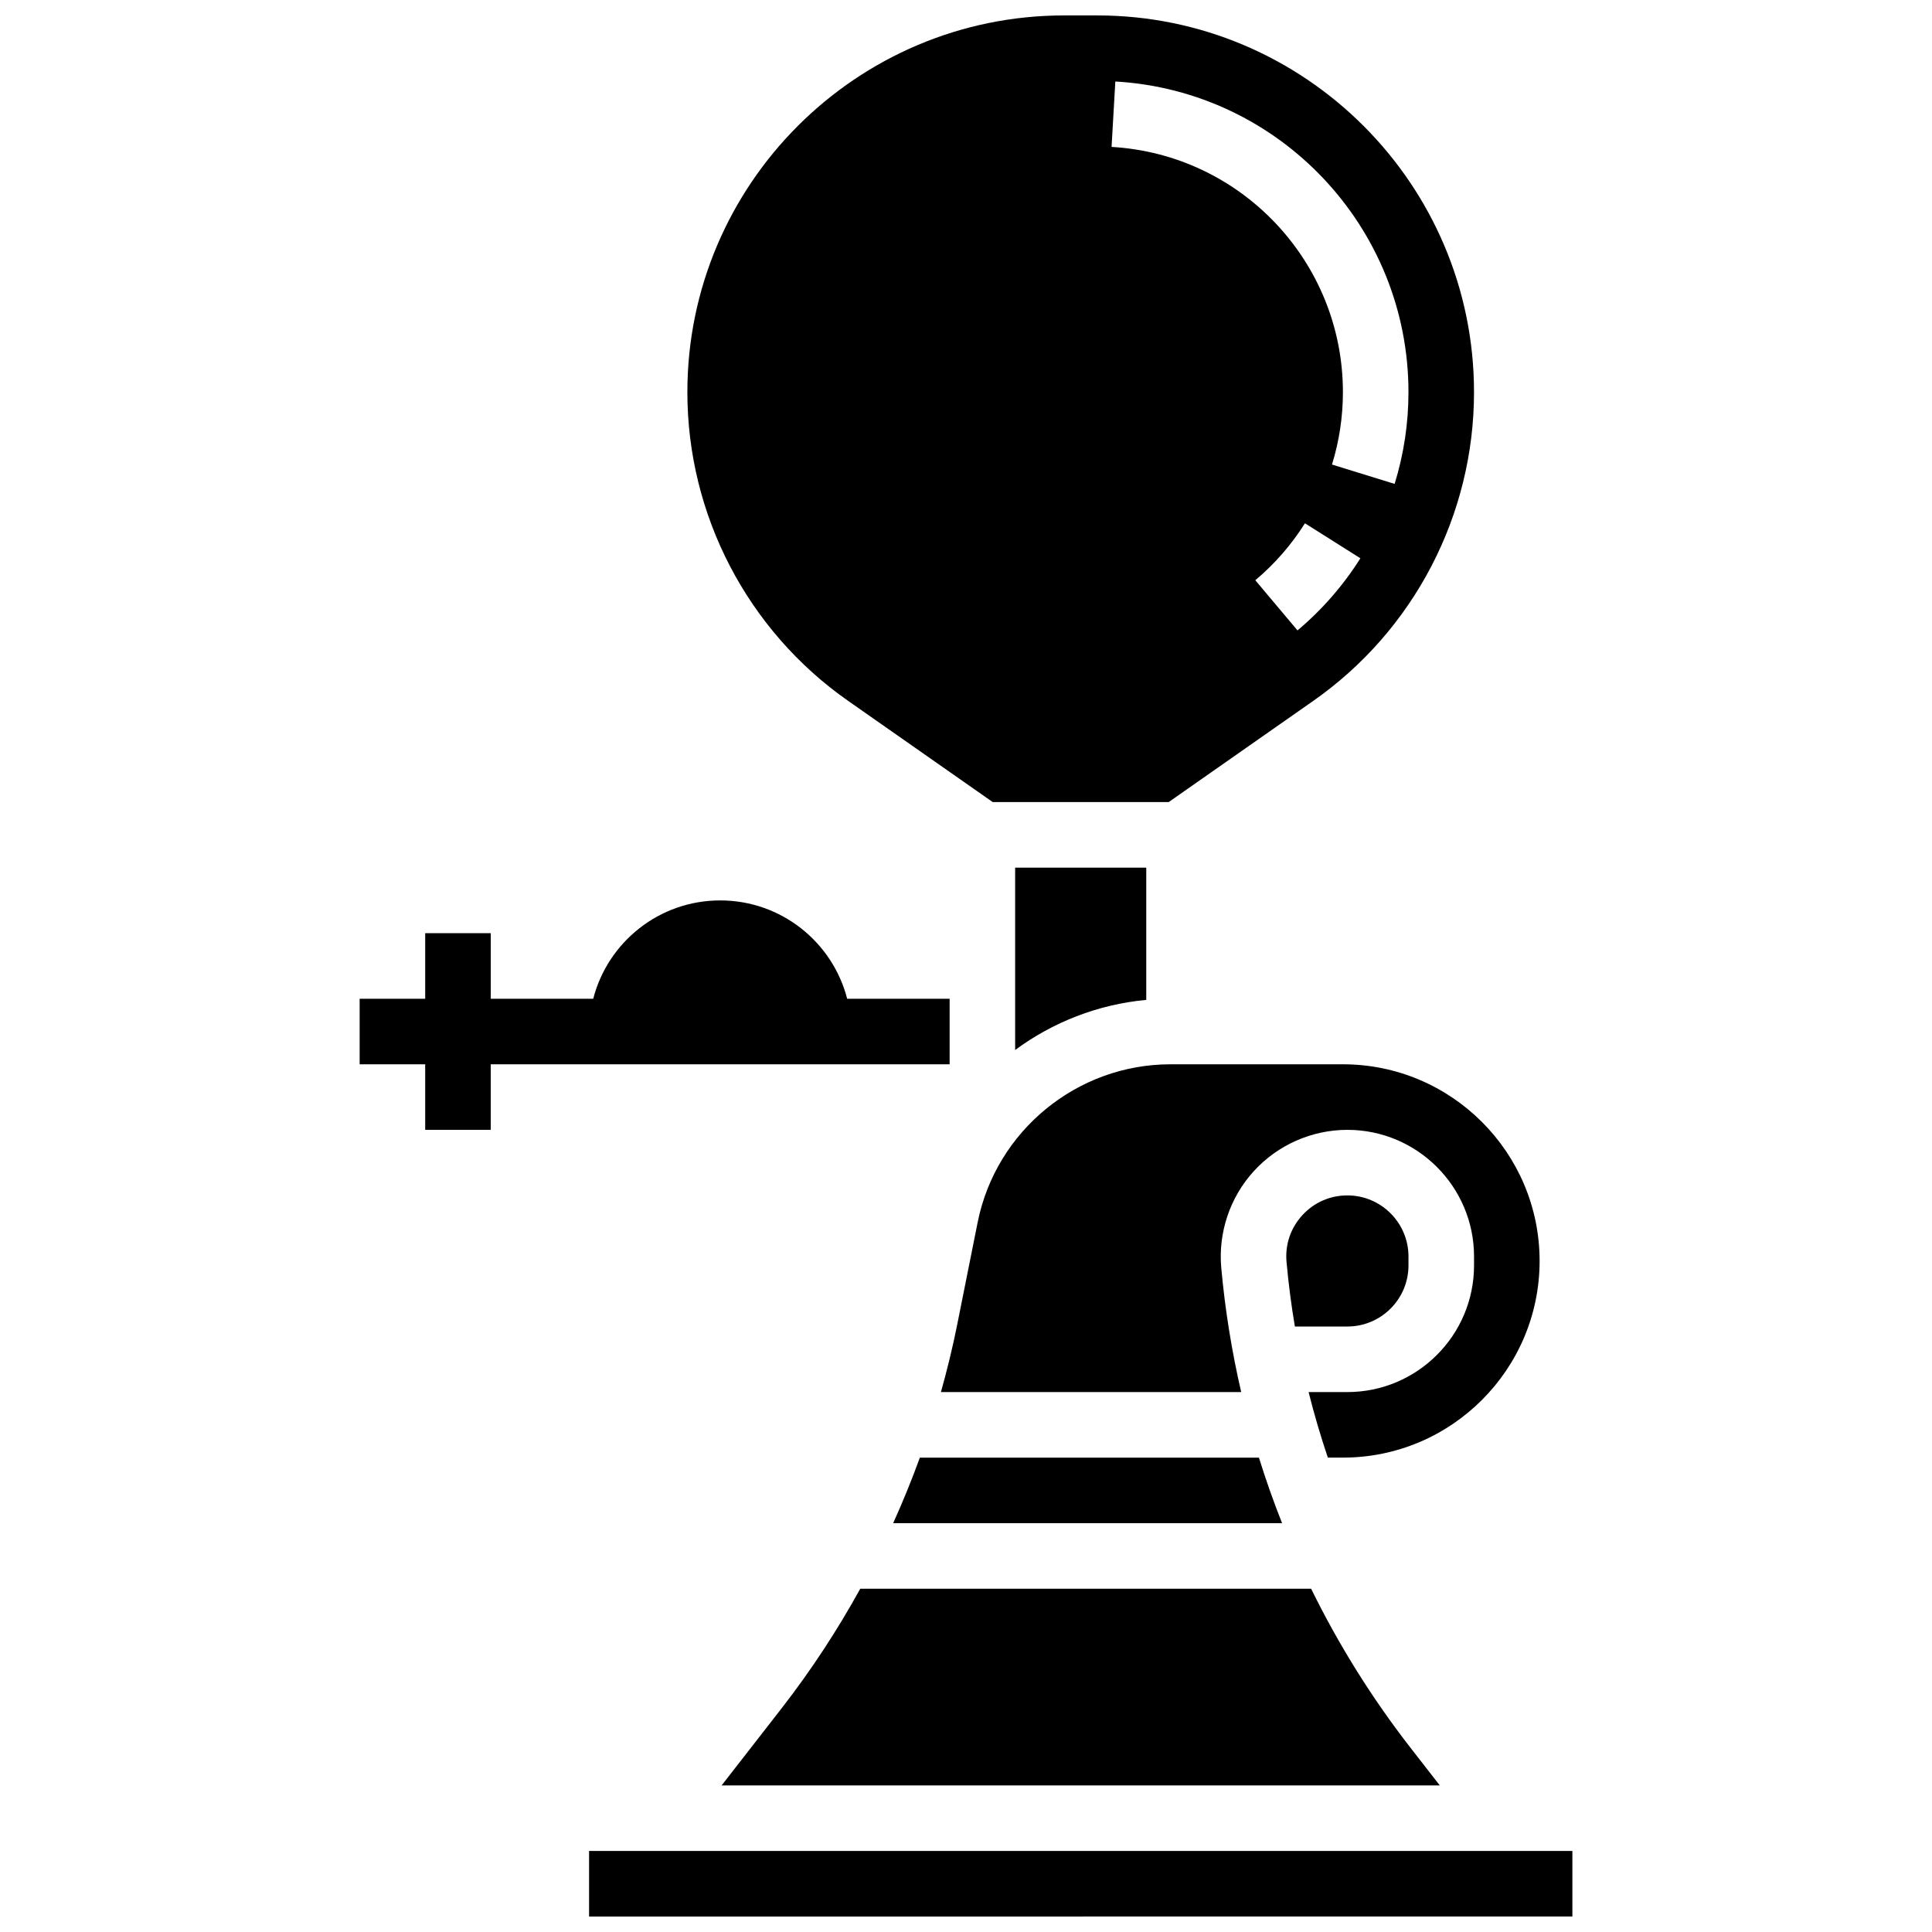
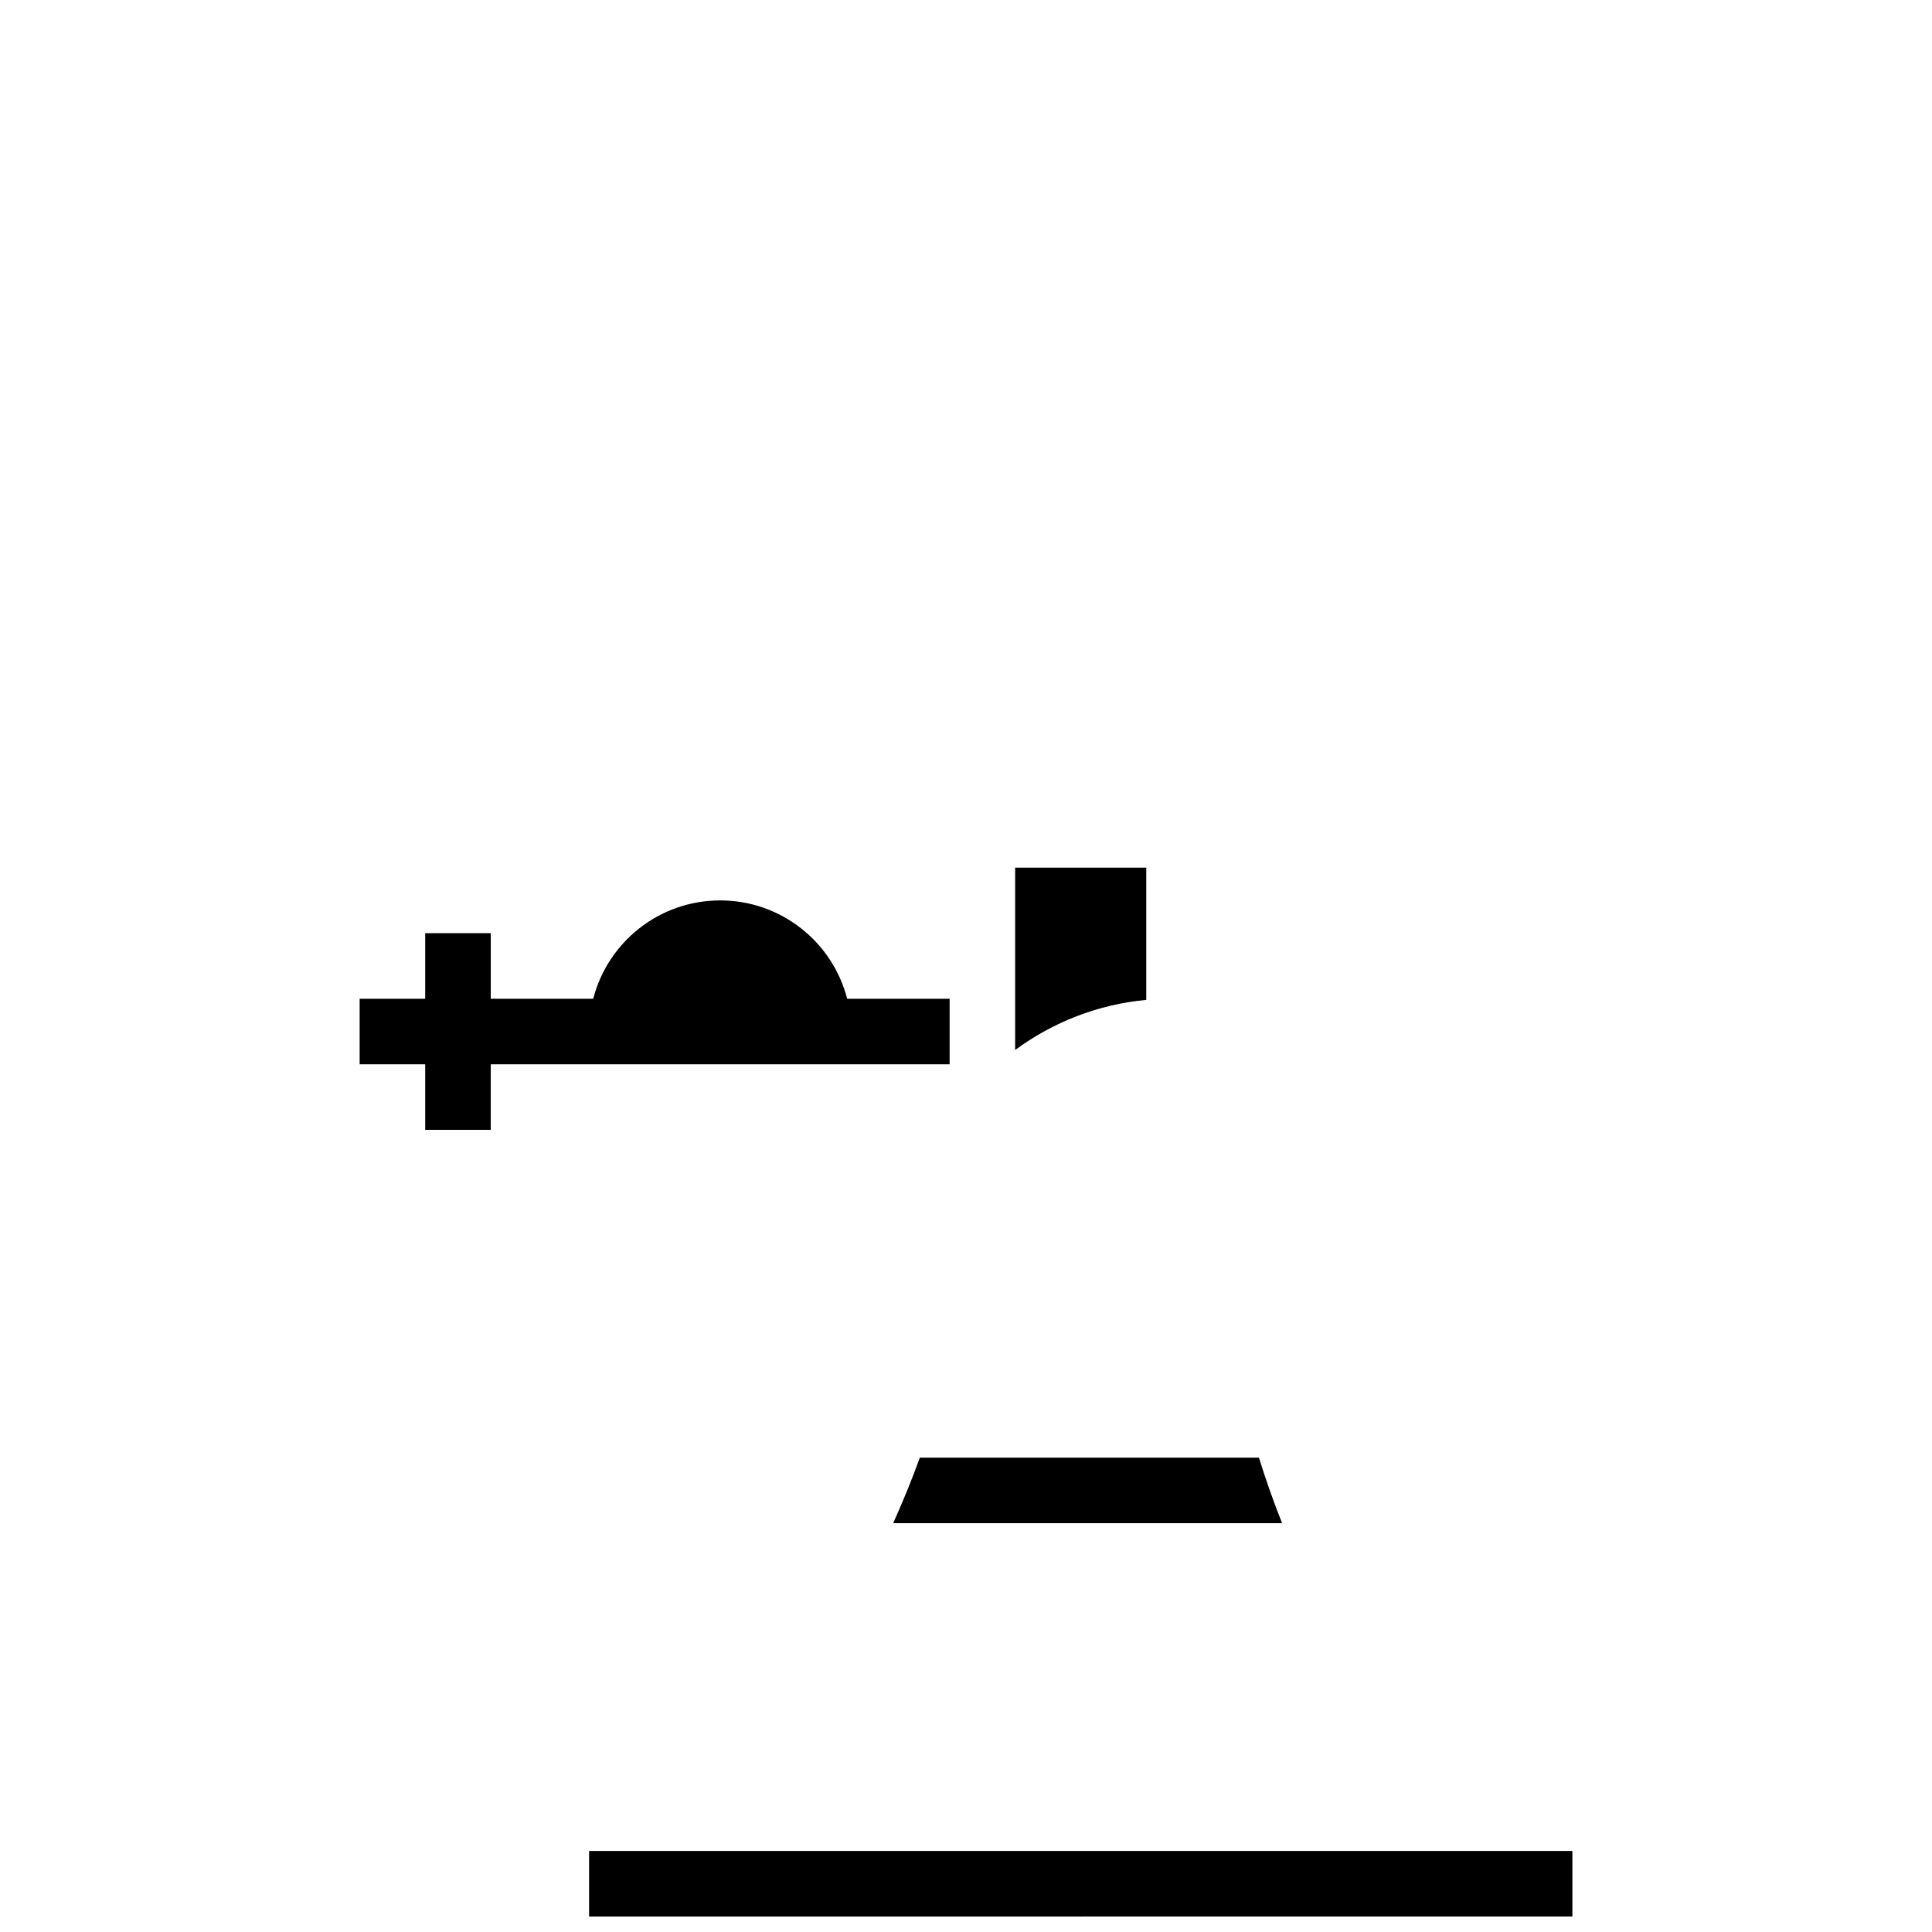
<svg xmlns="http://www.w3.org/2000/svg" width="800px" height="800px" version="1.1" viewBox="144 144 512 512">
  <defs>
    <clipPath id="b">
      <path d="m300 634h261v17.902h-261z" />
    </clipPath>
    <clipPath id="a">
-       <path d="m326 148.09h209v208.91h-209z" />
-     </clipPath>
+       </clipPath>
  </defs>
-   <path d="m351.18 596.66-15.941 20.492h190.32l-7.723-9.926c-10.273-13.207-19.086-27.348-26.371-42.191h-119.49c-6.106 11.062-13.047 21.66-20.797 31.625z" />
  <path d="m387.77 530.29c-2.137 5.879-4.496 11.676-7.074 17.371h103.07c-2.266-5.707-4.312-11.504-6.137-17.371z" />
-   <path d="m501.07 495.54c8.926 0 16.191-7.262 16.191-16.191v-2.363c0-8.926-7.262-16.191-16.191-16.191-4.606 0-8.852 1.871-11.957 5.273-3.106 3.398-4.586 7.797-4.168 12.383 0.52 5.742 1.258 11.438 2.211 17.09z" />
-   <path d="m454.19 426.05c-24.758 0-46.25 17.621-51.105 41.895l-5.434 27.172c-1.195 5.984-2.648 11.918-4.297 17.793h79.574c-2.496-10.781-4.269-21.762-5.281-32.887-0.852-9.367 2.297-18.727 8.641-25.672 6.344-6.945 15.375-10.93 24.785-10.93 18.508 0.004 33.562 15.059 33.562 33.566v2.363c0 18.504-15.055 33.562-33.562 33.562h-10.285c1.469 5.863 3.176 11.656 5.106 17.371h4c28.738 0 52.117-23.379 52.117-52.117s-23.379-52.117-52.117-52.117z" />
  <g clip-path="url(#b)">
    <path d="m300.11 634.52v17.371 0.012l260.59-0.012v-17.371z" />
  </g>
  <g clip-path="url(#a)">
    <path d="m368.75 329.73 38.324 26.828h46.641l38.328-26.828c26.668-18.668 42.586-49.246 42.586-81.797 0-55.055-44.789-99.844-99.844-99.844h-8.781c-55.051 0-99.844 44.789-99.844 99.844 0 32.551 15.922 63.129 42.59 81.797zm119.1-18.664-11.18-13.297c5.141-4.32 9.566-9.398 13.156-15.09l14.691 9.27c-4.543 7.211-10.152 13.641-16.668 19.117zm-48.277-145.47c43.562 2.512 77.684 38.676 77.684 82.336 0 8.25-1.234 16.426-3.668 24.309l-16.598-5.129c1.922-6.219 2.894-12.676 2.894-19.184 0-34.465-26.93-63.012-61.309-64.992z" />
  </g>
  <path d="m447.77 373.93h-34.746v48.328c9.98-7.356 21.926-12.086 34.746-13.277z" />
  <path d="m395.66 426.05v-17.371h-27.152c-3.856-14.984-17.461-26.059-33.648-26.059-16.191 0-29.793 11.074-33.648 26.059h-27.156v-17.371h-17.375v17.371h-17.371v17.371h17.371v17.371h17.371v-17.371z" />
</svg>